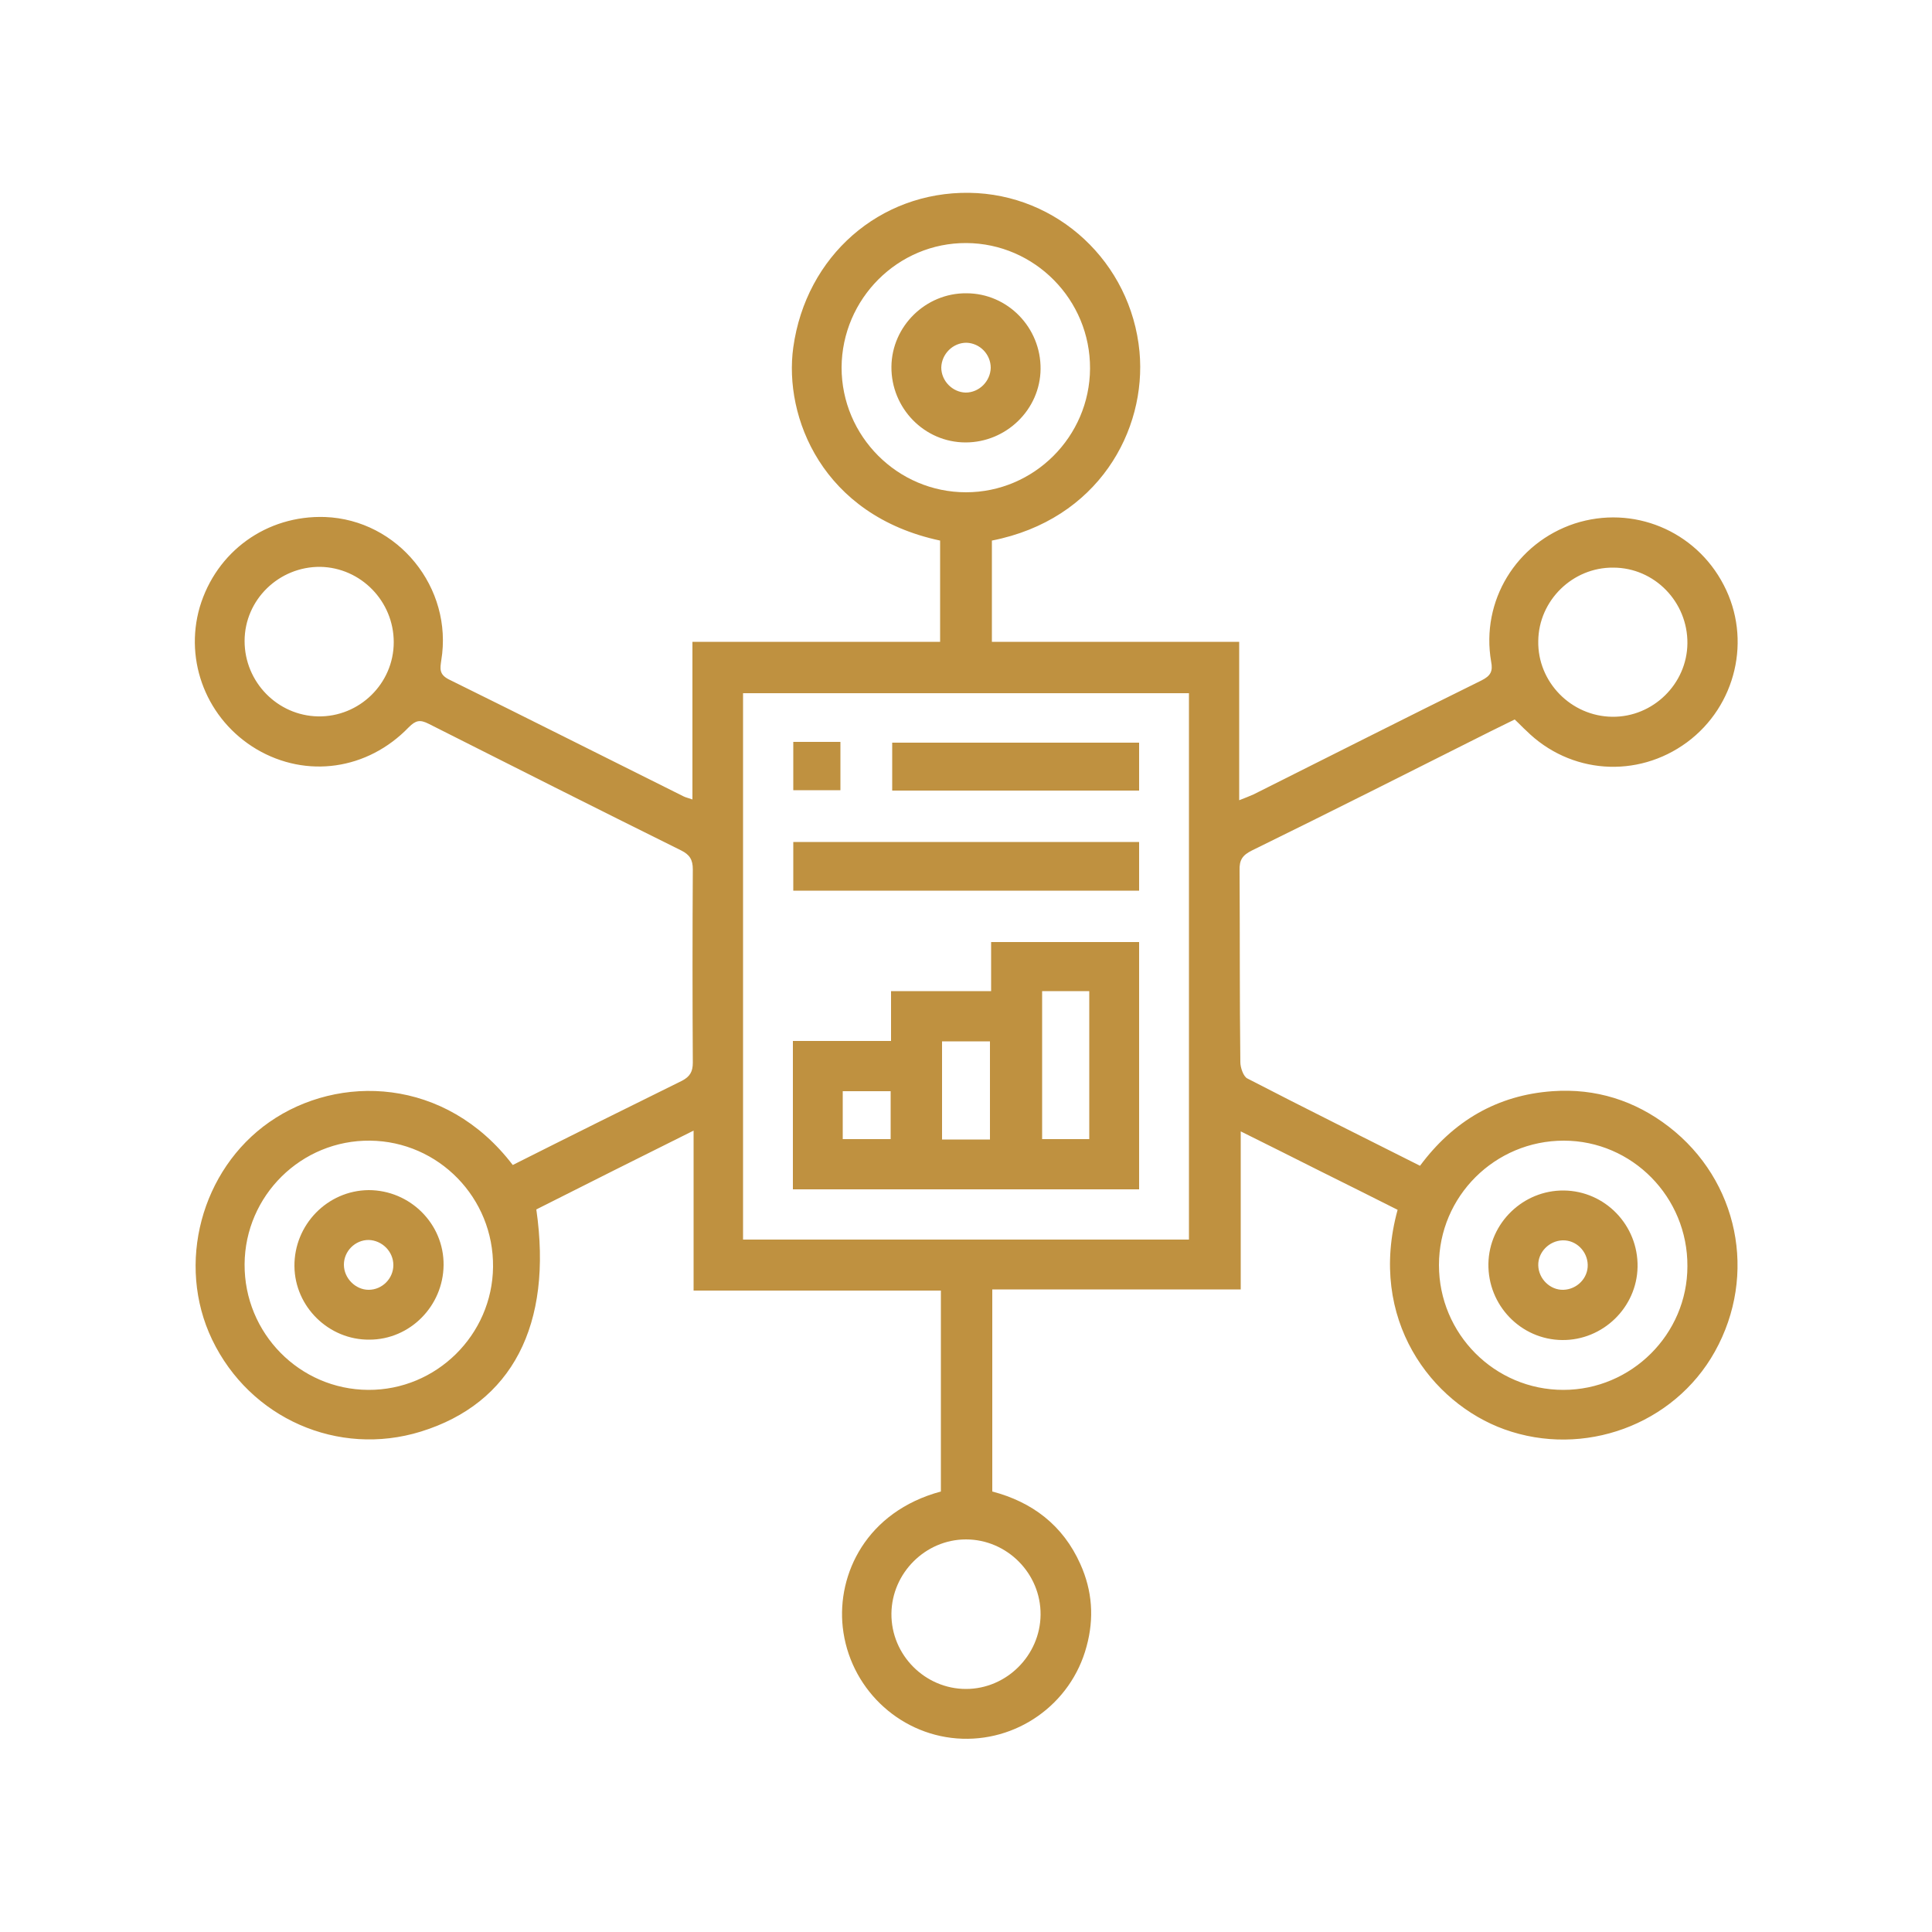
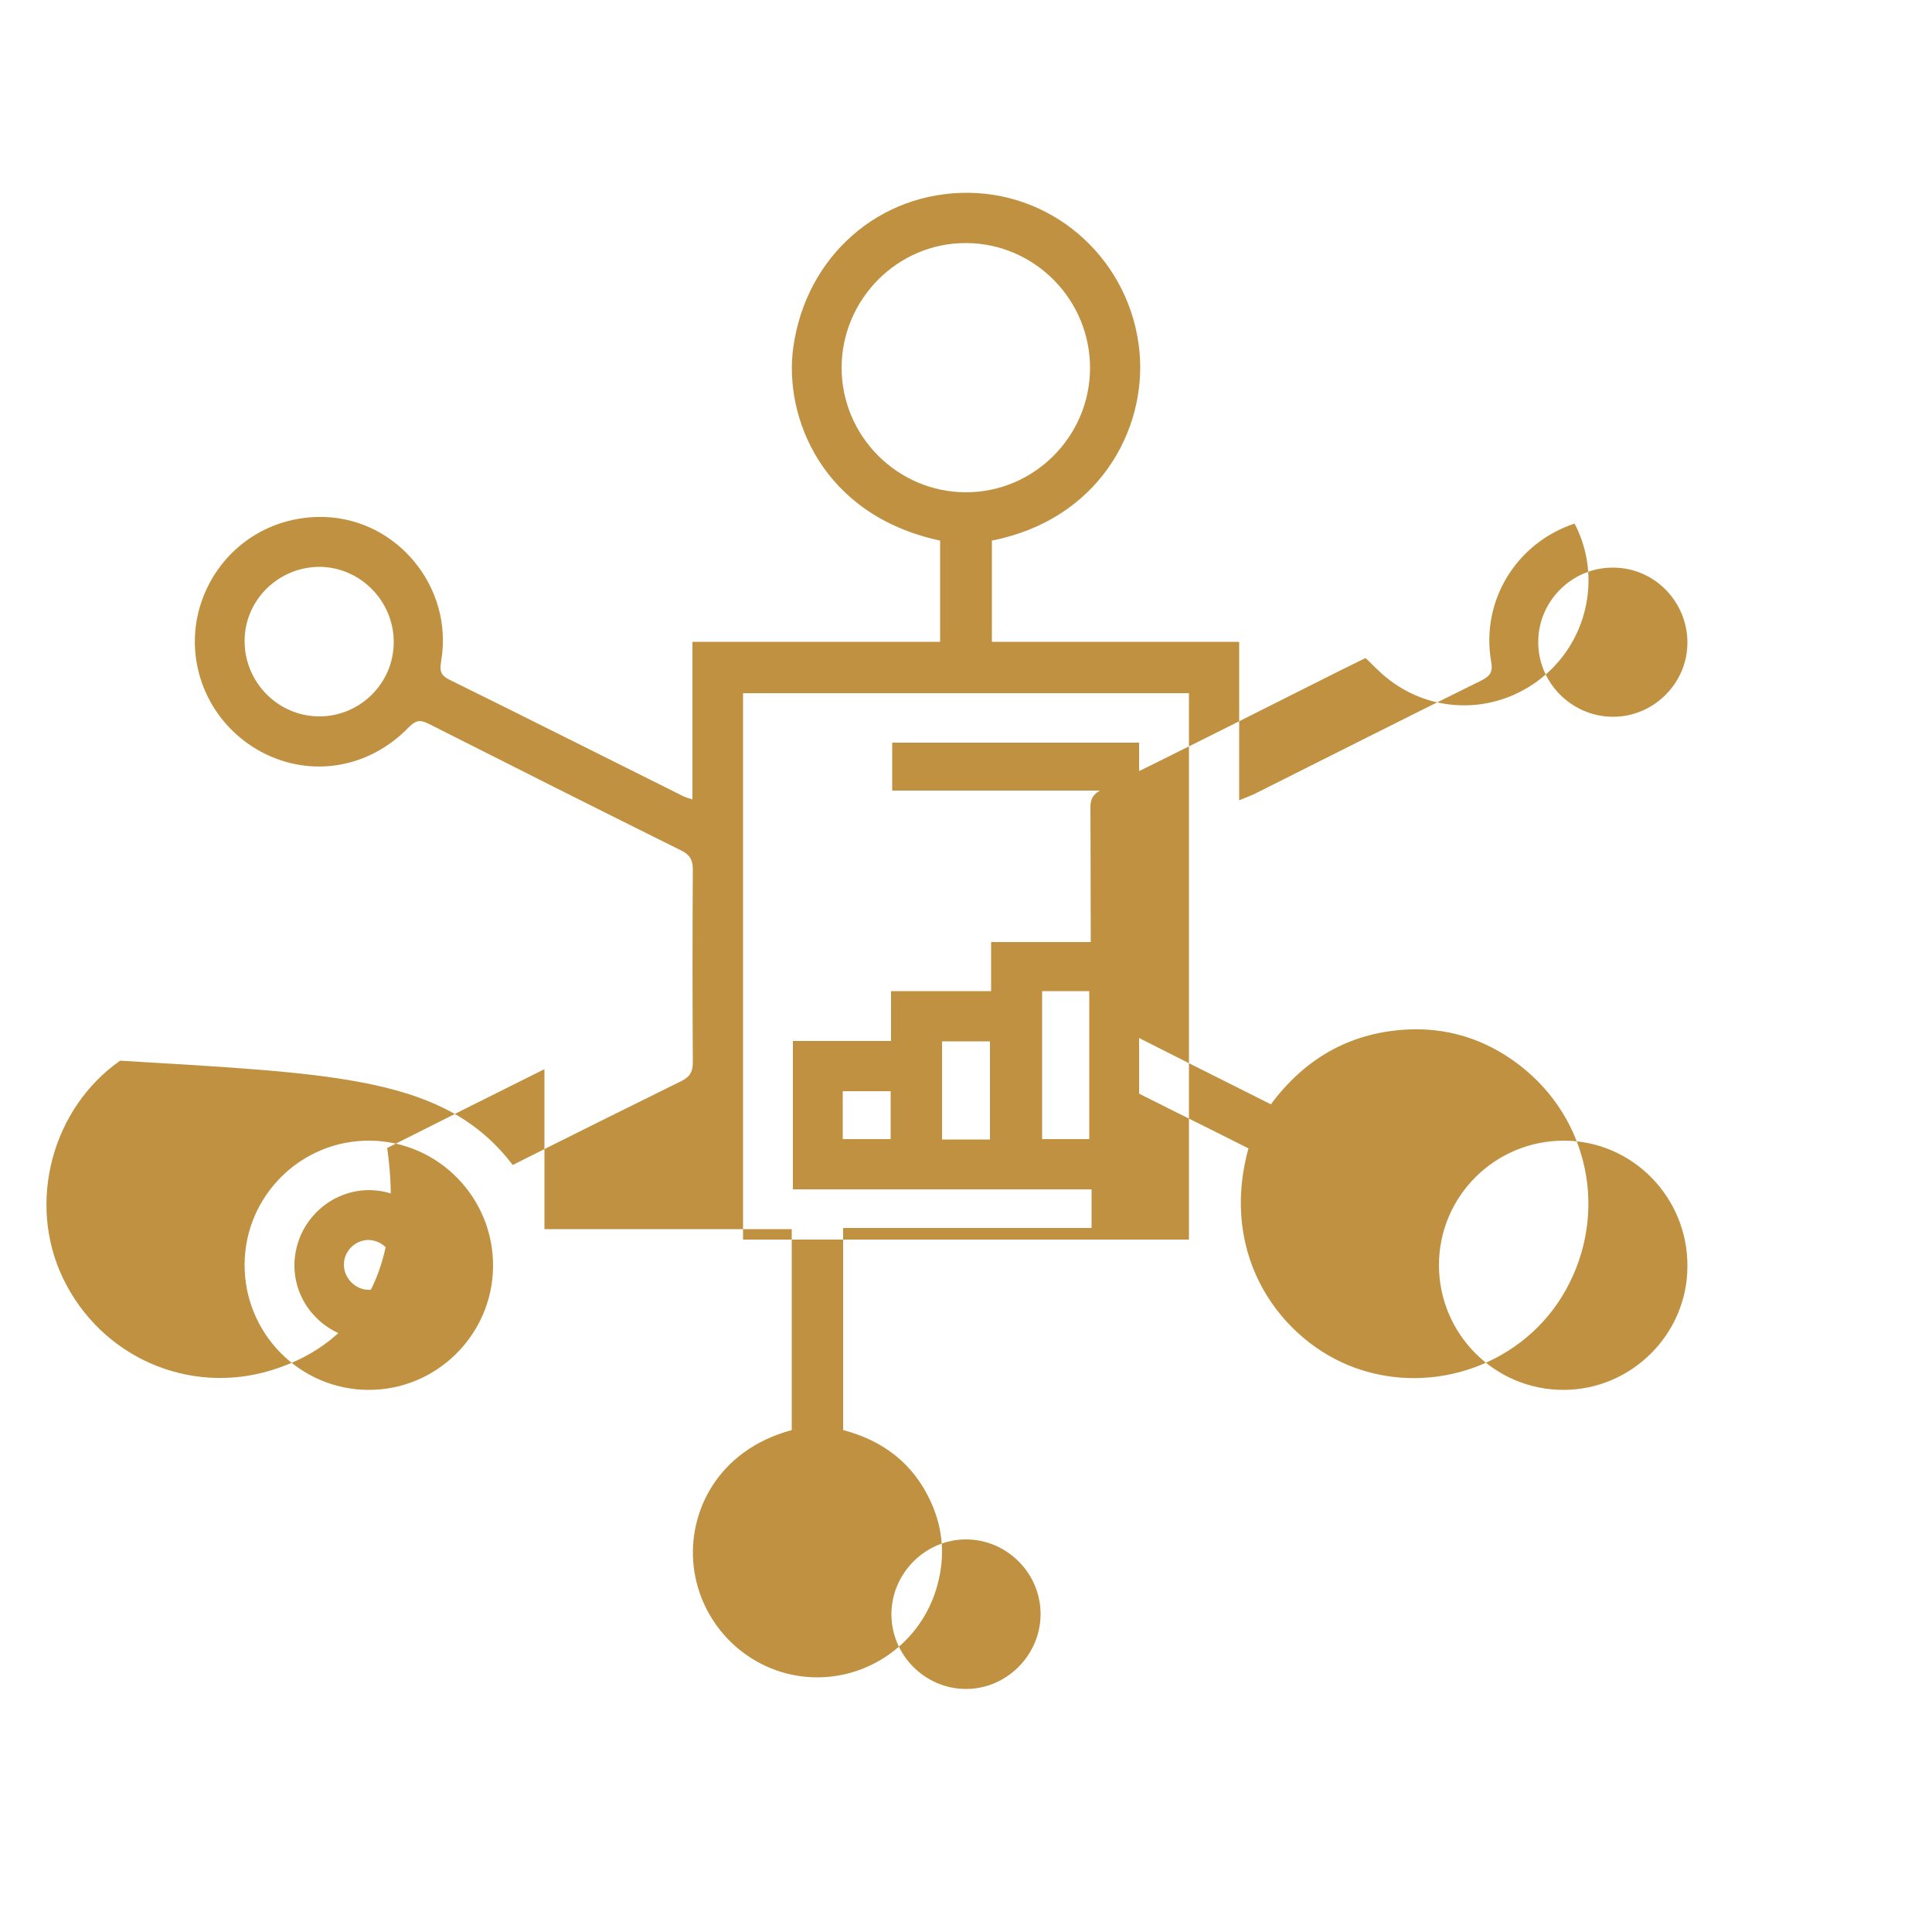
<svg xmlns="http://www.w3.org/2000/svg" version="1.1" id="Layer_1" x="0px" y="0px" viewBox="0 0 500 500" style="enable-background:new 0 0 500 500;" xml:space="preserve">
  <style type="text/css">
	.st0{fill:#BF9140;}
</style>
  <g>
-     <path class="st0" d="M132.7,301.5c14.7-7.4,29.2-14.6,43.8-21.8c2.1-1.1,2.8-2.4,2.8-4.7c-0.1-16.7-0.1-33.3,0-50   c0-2.5-0.8-3.8-3-4.9c-21.8-10.8-43.6-21.8-65.4-32.8c-2.2-1.1-3.3-0.9-5.1,0.9c-10.7,11.1-26.5,13.3-39.4,5.7   c-12.8-7.6-18.8-22.7-14.7-36.8c4.3-14.4,17.3-23.8,32.4-23.3c18.9,0.7,33.2,18.3,30.1,37.1c-0.3,2.1-0.6,3.6,1.9,4.9   c20.3,10,40.5,20.2,60.8,30.3c0.6,0.3,1.2,0.4,2.3,0.8c0-13.7,0-27.1,0-40.8c21.5,0,42.6,0,64.1,0c0-8.9,0-17.6,0-26.2   c-30.5-6.5-40.5-32-38-50c3.3-23.7,22.4-40.3,45.5-40c22.9,0.3,41.9,18,44.1,41.1c1.9,20.4-10.7,43.5-38.2,48.9   c0,8.5,0,17.1,0,26.2c10.6,0,21.3,0,32,0c10.6,0,21.1,0,32,0c0,13.7,0,27.1,0,41c1.5-0.6,2.6-1,3.7-1.5c19.6-9.8,39.3-19.8,59-29.5   c2.4-1.2,3-2.4,2.5-4.9c-2.7-15.7,6.5-30.7,21.6-35.7c15.1-4.9,31.3,1.8,38.6,15.9c7.3,14,3.2,31.3-9.5,40.7   c-12.9,9.5-30.3,8.2-41.6-3c-0.9-0.8-1.7-1.7-3-2.9c-2,1-4.3,2.1-6.5,3.2c-20.5,10.3-40.9,20.6-61.5,30.7c-2.4,1.2-3.3,2.4-3.2,5.2   c0.1,16.5,0,33.1,0.2,49.6c0,1.4,0.8,3.7,1.8,4.2c14.7,7.6,29.6,15,44.7,22.6c8.6-11.6,20-18.3,34.3-19.3   c11.1-0.8,21.3,2.4,30.1,9.2c18,13.9,23,38.3,11.9,58.2c-10.6,19-34,27.5-54.5,20.1c-18.8-6.8-35.4-28.4-27.6-56.8   c-6.6-3.3-13.3-6.7-20-10c-6.7-3.4-13.4-6.7-20.6-10.3c0,13.8,0,27.2,0,40.9c-21.6,0-42.9,0-64.3,0c0,17.6,0,34.7,0,52.3   c10.3,2.7,18.3,8.7,22.8,18.8c3.1,6.9,3.6,14,1.6,21.3c-4,15-18.2,25-33.6,23.8c-15.3-1.2-27.8-13.3-29.5-28.8   c-1.5-13.7,6.1-29.9,25.4-35.1c0-17.2,0-34.5,0-52c-21.3,0-42.4,0-64,0c0-13.7,0-27.2,0-41.4c-14.1,7-27.4,13.7-40.7,20.4   c4.3,29.9-6.3,50.2-29.9,57.5c-21.4,6.6-44.2-3.4-54-23.8c-9.4-19.6-2.8-44,14.8-56.3C87.6,277.9,115.3,278.7,132.7,301.5z    M307.7,320.8c0-47.4,0-94.5,0-141.4c-38.7,0-77.1,0-115.4,0c0,47.3,0,94.3,0,141.4C230.8,320.8,269.1,320.8,307.7,320.8z    M63.3,327.2c-0.1,17.8,14.2,32.4,32,32.5c17.6,0.1,32.1-14.2,32.3-31.8c0.2-17.9-14.1-32.5-31.8-32.7   C78,295,63.4,309.4,63.3,327.2z M404.7,295.2c-17.8,0-32.3,14.4-32.3,32.2c0,17.8,14.4,32.3,32.2,32.3c17.6,0,32.1-14.4,32.1-32   C436.8,309.8,422.4,295.2,404.7,295.2z M217.8,95.1c0,17.8,14.5,32.3,32.2,32.3c17.6,0,32-14.4,32.1-32c0.1-17.8-14.3-32.4-32-32.5   C232.4,62.8,217.9,77.3,217.8,95.1z M101.9,166.2c0-10.6-8.5-19.3-19-19.5c-10.7-0.1-19.6,8.5-19.6,19.2c0,10.6,8.5,19.3,19,19.5   C93,185.6,101.9,176.9,101.9,166.2z M417.3,185.5c10.5,0.1,19.3-8.5,19.4-19c0.1-10.7-8.5-19.6-19.2-19.6   c-10.5-0.1-19.3,8.5-19.4,19C397.9,176.5,406.6,185.4,417.3,185.5z M250,398.4c-10.5,0-19.2,8.7-19.3,19.2   c-0.1,10.7,8.7,19.5,19.3,19.5c10.5,0,19.2-8.7,19.3-19.2C269.4,407.2,260.6,398.4,250,398.4z" />
+     <path class="st0" d="M132.7,301.5c14.7-7.4,29.2-14.6,43.8-21.8c2.1-1.1,2.8-2.4,2.8-4.7c-0.1-16.7-0.1-33.3,0-50   c0-2.5-0.8-3.8-3-4.9c-21.8-10.8-43.6-21.8-65.4-32.8c-2.2-1.1-3.3-0.9-5.1,0.9c-10.7,11.1-26.5,13.3-39.4,5.7   c-12.8-7.6-18.8-22.7-14.7-36.8c4.3-14.4,17.3-23.8,32.4-23.3c18.9,0.7,33.2,18.3,30.1,37.1c-0.3,2.1-0.6,3.6,1.9,4.9   c20.3,10,40.5,20.2,60.8,30.3c0.6,0.3,1.2,0.4,2.3,0.8c0-13.7,0-27.1,0-40.8c21.5,0,42.6,0,64.1,0c0-8.9,0-17.6,0-26.2   c-30.5-6.5-40.5-32-38-50c3.3-23.7,22.4-40.3,45.5-40c22.9,0.3,41.9,18,44.1,41.1c1.9,20.4-10.7,43.5-38.2,48.9   c0,8.5,0,17.1,0,26.2c10.6,0,21.3,0,32,0c10.6,0,21.1,0,32,0c0,13.7,0,27.1,0,41c1.5-0.6,2.6-1,3.7-1.5c19.6-9.8,39.3-19.8,59-29.5   c2.4-1.2,3-2.4,2.5-4.9c-2.7-15.7,6.5-30.7,21.6-35.7c7.3,14,3.2,31.3-9.5,40.7   c-12.9,9.5-30.3,8.2-41.6-3c-0.9-0.8-1.7-1.7-3-2.9c-2,1-4.3,2.1-6.5,3.2c-20.5,10.3-40.9,20.6-61.5,30.7c-2.4,1.2-3.3,2.4-3.2,5.2   c0.1,16.5,0,33.1,0.2,49.6c0,1.4,0.8,3.7,1.8,4.2c14.7,7.6,29.6,15,44.7,22.6c8.6-11.6,20-18.3,34.3-19.3   c11.1-0.8,21.3,2.4,30.1,9.2c18,13.9,23,38.3,11.9,58.2c-10.6,19-34,27.5-54.5,20.1c-18.8-6.8-35.4-28.4-27.6-56.8   c-6.6-3.3-13.3-6.7-20-10c-6.7-3.4-13.4-6.7-20.6-10.3c0,13.8,0,27.2,0,40.9c-21.6,0-42.9,0-64.3,0c0,17.6,0,34.7,0,52.3   c10.3,2.7,18.3,8.7,22.8,18.8c3.1,6.9,3.6,14,1.6,21.3c-4,15-18.2,25-33.6,23.8c-15.3-1.2-27.8-13.3-29.5-28.8   c-1.5-13.7,6.1-29.9,25.4-35.1c0-17.2,0-34.5,0-52c-21.3,0-42.4,0-64,0c0-13.7,0-27.2,0-41.4c-14.1,7-27.4,13.7-40.7,20.4   c4.3,29.9-6.3,50.2-29.9,57.5c-21.4,6.6-44.2-3.4-54-23.8c-9.4-19.6-2.8-44,14.8-56.3C87.6,277.9,115.3,278.7,132.7,301.5z    M307.7,320.8c0-47.4,0-94.5,0-141.4c-38.7,0-77.1,0-115.4,0c0,47.3,0,94.3,0,141.4C230.8,320.8,269.1,320.8,307.7,320.8z    M63.3,327.2c-0.1,17.8,14.2,32.4,32,32.5c17.6,0.1,32.1-14.2,32.3-31.8c0.2-17.9-14.1-32.5-31.8-32.7   C78,295,63.4,309.4,63.3,327.2z M404.7,295.2c-17.8,0-32.3,14.4-32.3,32.2c0,17.8,14.4,32.3,32.2,32.3c17.6,0,32.1-14.4,32.1-32   C436.8,309.8,422.4,295.2,404.7,295.2z M217.8,95.1c0,17.8,14.5,32.3,32.2,32.3c17.6,0,32-14.4,32.1-32c0.1-17.8-14.3-32.4-32-32.5   C232.4,62.8,217.9,77.3,217.8,95.1z M101.9,166.2c0-10.6-8.5-19.3-19-19.5c-10.7-0.1-19.6,8.5-19.6,19.2c0,10.6,8.5,19.3,19,19.5   C93,185.6,101.9,176.9,101.9,166.2z M417.3,185.5c10.5,0.1,19.3-8.5,19.4-19c0.1-10.7-8.5-19.6-19.2-19.6   c-10.5-0.1-19.3,8.5-19.4,19C397.9,176.5,406.6,185.4,417.3,185.5z M250,398.4c-10.5,0-19.2,8.7-19.3,19.2   c-0.1,10.7,8.7,19.5,19.3,19.5c10.5,0,19.2-8.7,19.3-19.2C269.4,407.2,260.6,398.4,250,398.4z" />
    <path class="st0" d="M256.5,256.5c0-4.6,0-8.5,0-12.7c12.8,0,25.4,0,38.3,0c0,21.2,0,42.4,0,64c-29.8,0-59.6,0-89.6,0   c0-12.7,0-25.4,0-38.4c8.4,0,16.7,0,25.4,0c0-4.4,0-8.4,0-12.9C239.3,256.5,247.7,256.5,256.5,256.5z M269.7,256.5   c0,12.8,0,25.5,0,38.3c4.2,0,8.2,0,12.2,0c0-12.9,0-25.6,0-38.3C277.7,256.5,273.9,256.5,269.7,256.5z M243.8,269.5   c0,8.7,0,17,0,25.4c4.3,0,8.3,0,12.4,0c0-8.6,0-17,0-25.4C251.9,269.5,248,269.5,243.8,269.5z M218.1,282.4c0,4.4,0,8.4,0,12.4   c4.3,0,8.4,0,12.4,0c0-4.3,0-8.3,0-12.4C226.3,282.4,222.4,282.4,218.1,282.4z" />
-     <path class="st0" d="M205.3,217.9c29.9,0,59.6,0,89.5,0c0,4.2,0,8.3,0,12.6c-29.8,0-59.5,0-89.5,0   C205.3,226.5,205.3,222.4,205.3,217.9z" />
    <path class="st0" d="M230.9,204.6c0-4.2,0-8.1,0-12.4c21.2,0,42.5,0,63.9,0c0,4.1,0,8.1,0,12.4   C273.6,204.6,252.5,204.6,230.9,204.6z" />
-     <path class="st0" d="M205.3,192c4.2,0,8.1,0,12.2,0c0,4.1,0,8.2,0,12.5c-4,0-8,0-12.2,0C205.3,200.3,205.3,196.2,205.3,192z" />
    <path class="st0" d="M95.6,346.7c-10.5,0.1-19.3-8.5-19.4-19c-0.1-10.7,8.5-19.6,19.2-19.7c10.7,0,19.5,8.7,19.4,19.4   C114.7,338,106.1,346.7,95.6,346.7z M95.4,333.8c3.5,0,6.4-2.9,6.4-6.4c0-3.5-2.9-6.4-6.4-6.5c-3.5,0-6.4,2.9-6.4,6.4   C89,330.8,92,333.8,95.4,333.8z" />
-     <path class="st0" d="M404.7,308.1c10.7,0.1,19.3,9,19.1,19.8c-0.2,10.5-9,19-19.5,18.9c-10.7-0.1-19.3-9-19.1-19.8   C385.4,316.5,394.2,308,404.7,308.1z M410.9,327.3c-0.1-3.5-3-6.4-6.5-6.3c-3.5,0.1-6.4,3.1-6.3,6.5c0.1,3.5,3.1,6.4,6.5,6.3   C408.1,333.7,411,330.8,410.9,327.3z" />
-     <path class="st0" d="M249.9,114.5c-10.7,0-19.3-8.9-19.2-19.6c0.1-10.5,8.9-19.1,19.4-19c10.7,0,19.3,8.9,19.2,19.6   C269.2,106,260.4,114.5,249.9,114.5z M250.1,88.7c-3.5,0-6.4,2.9-6.5,6.4c0,3.5,2.9,6.4,6.3,6.5c3.5,0,6.4-2.9,6.5-6.4   C256.4,91.7,253.6,88.8,250.1,88.7z" />
  </g>
</svg>